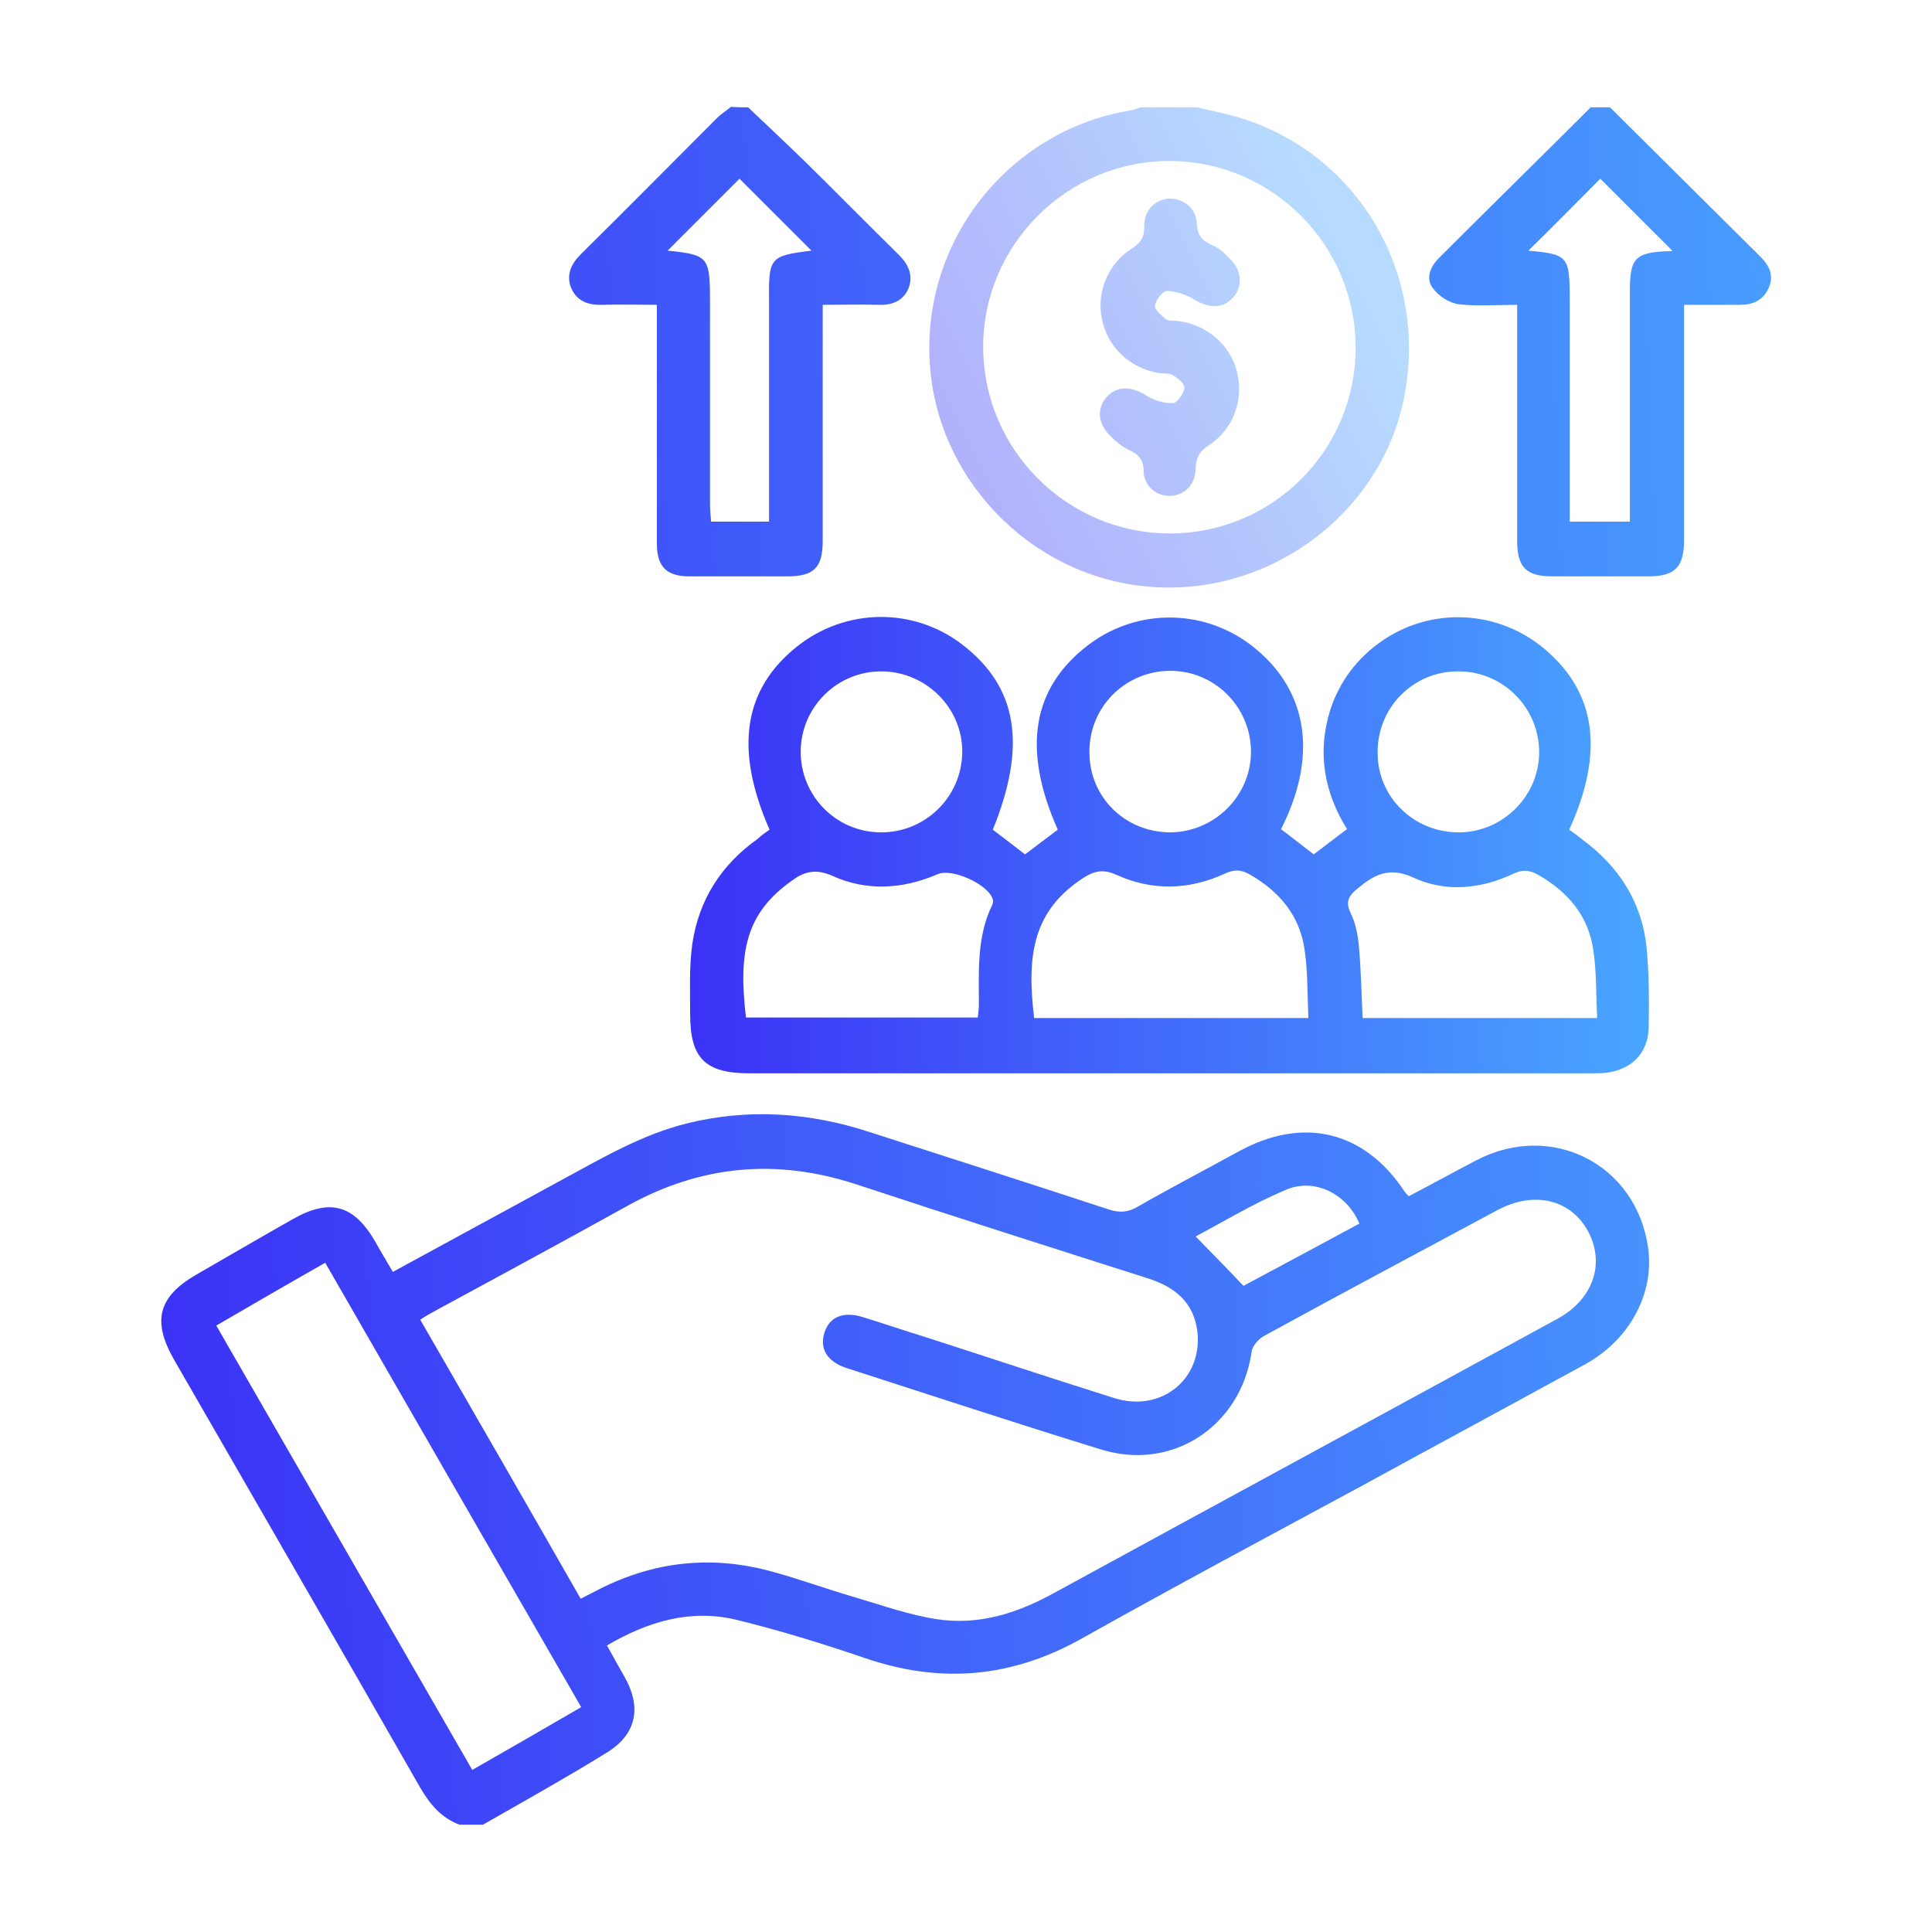
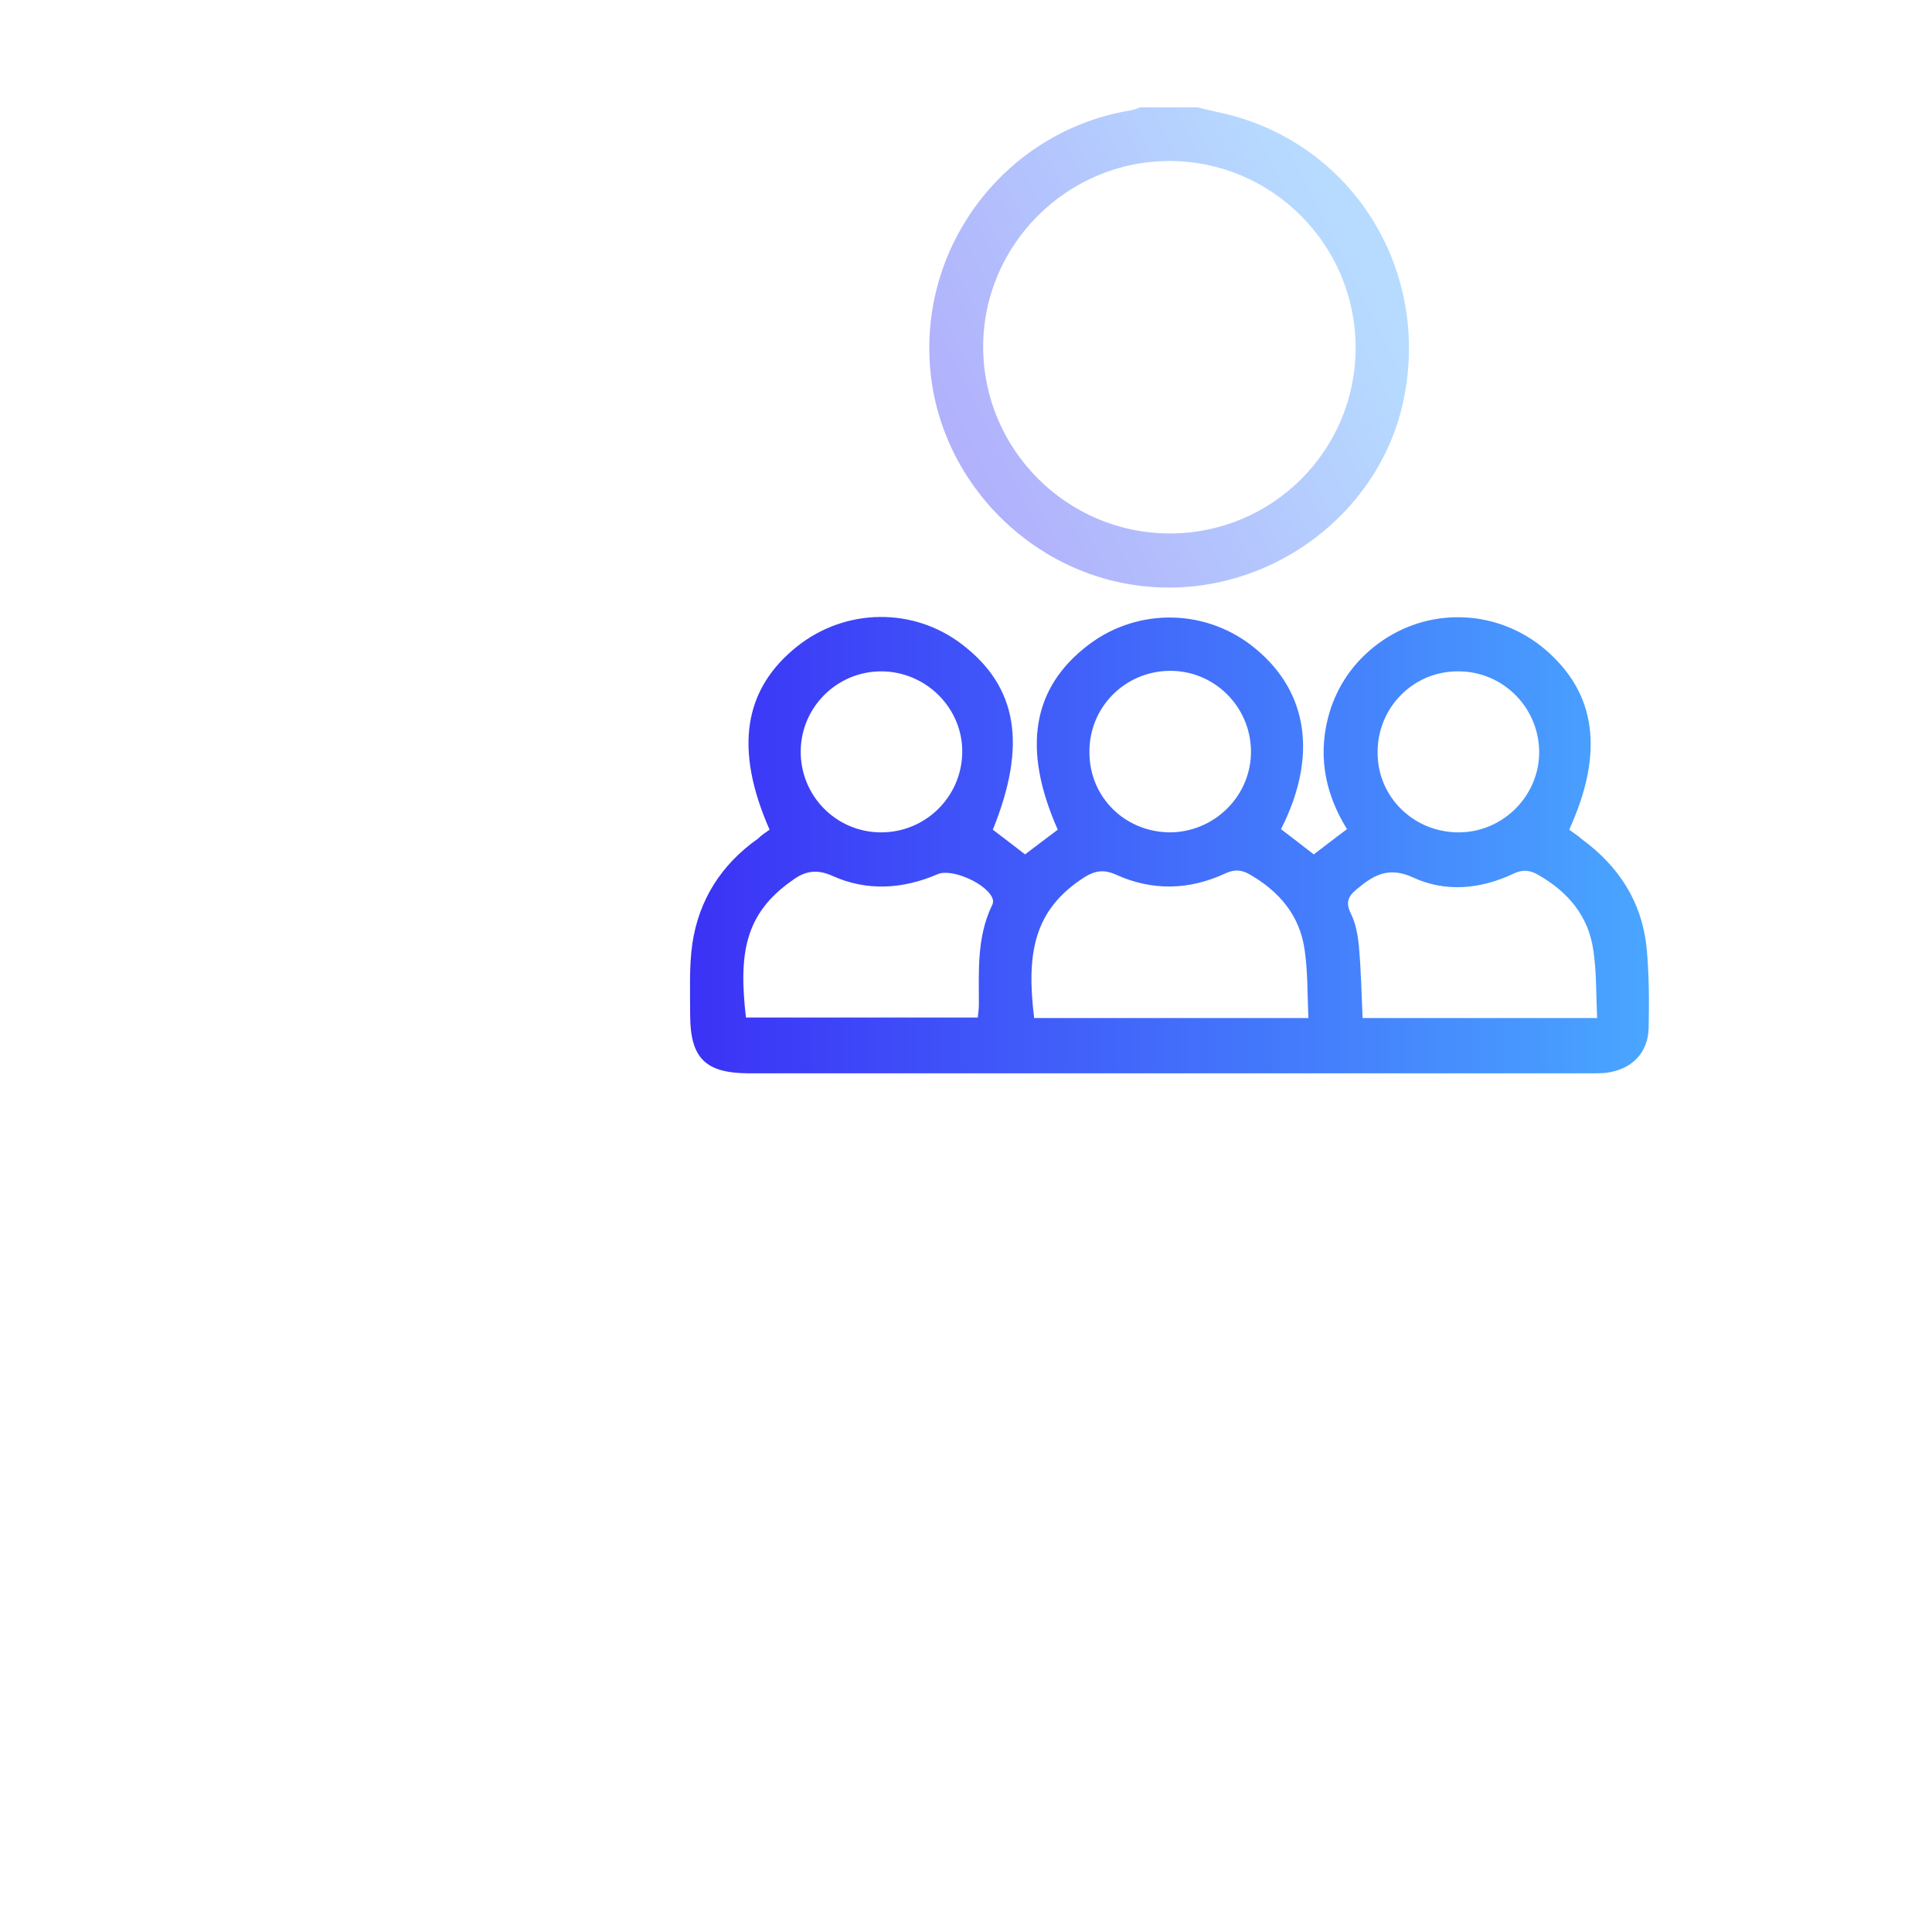
<svg xmlns="http://www.w3.org/2000/svg" version="1.1" id="Layer_1" x="0px" y="0px" viewBox="0 0 36 36" enable-background="new 0 0 36 36" xml:space="preserve">
  <g>
    <linearGradient id="SVGID_1_" gradientUnits="userSpaceOnUse" x1="2.815" y1="27.749" x2="36.672" y2="26.321">
      <stop offset="0" style="stop-color:#3B32F6" />
      <stop offset="1" style="stop-color:#49A6FF" />
    </linearGradient>
-     <path fill="url(#SVGID_1_)" d="M8.56,34c-0.34-0.13-0.55-0.38-0.73-0.69c-1.52-2.66-3.06-5.32-4.59-7.98   c-0.41-0.72-0.29-1.17,0.42-1.58c0.59-0.34,1.19-0.69,1.79-1.03c0.7-0.4,1.15-0.27,1.55,0.43c0.1,0.18,0.21,0.36,0.32,0.55   c1.06-0.58,2.1-1.14,3.14-1.71c0.76-0.41,1.5-0.85,2.35-1.06c1.15-0.28,2.27-0.2,3.38,0.16c1.49,0.48,2.99,0.96,4.48,1.45   c0.19,0.06,0.35,0.05,0.52-0.05c0.63-0.36,1.28-0.7,1.92-1.05c1.19-0.64,2.32-0.36,3.06,0.76c0.02,0.03,0.04,0.05,0.08,0.09   c0.42-0.22,0.84-0.45,1.26-0.67c1.4-0.73,2.98,0.07,3.2,1.63c0.12,0.85-0.34,1.71-1.17,2.17c-1.39,0.76-2.78,1.51-4.17,2.27   c-1.74,0.94-3.48,1.87-5.21,2.84c-1.3,0.73-2.62,0.85-4.03,0.37c-0.79-0.27-1.6-0.52-2.42-0.72c-0.84-0.2-1.63,0.03-2.4,0.48   c0.11,0.2,0.22,0.4,0.33,0.59c0.33,0.59,0.21,1.09-0.37,1.43C10.54,33.13,9.77,33.56,9,34C8.85,34,8.71,34,8.56,34z M10.82,29.79   c0.15-0.08,0.26-0.13,0.37-0.19c1.02-0.51,2.08-0.62,3.18-0.32c0.52,0.14,1.03,0.33,1.55,0.48c0.51,0.15,1.01,0.33,1.53,0.41   c0.77,0.12,1.48-0.1,2.16-0.47c3.13-1.71,6.27-3.41,9.4-5.12c0.67-0.36,0.9-1.02,0.59-1.62c-0.32-0.61-1.01-0.78-1.7-0.41   c-1.45,0.78-2.9,1.55-4.34,2.34c-0.11,0.06-0.23,0.19-0.24,0.31c-0.2,1.37-1.47,2.22-2.8,1.81c-1.59-0.49-3.17-1.01-4.75-1.52   c-0.36-0.12-0.5-0.36-0.41-0.65c0.09-0.3,0.35-0.41,0.71-0.3c0.39,0.12,0.77,0.25,1.16,0.37c1.18,0.38,2.35,0.77,3.53,1.14   c0.88,0.28,1.66-0.36,1.55-1.25c-0.07-0.53-0.41-0.81-0.89-0.97c-1.82-0.58-3.64-1.16-5.46-1.76c-1.49-0.49-2.9-0.36-4.27,0.4   c-1.19,0.66-2.39,1.31-3.59,1.96c-0.09,0.05-0.18,0.1-0.27,0.16C8.83,26.32,9.82,28.04,10.82,29.79z M4.03,24.7   c1.6,2.78,3.18,5.52,4.77,8.28c0.7-0.4,1.36-0.78,2.03-1.17c-1.6-2.77-3.18-5.52-4.77-8.28C5.37,23.92,4.72,24.3,4.03,24.7z    M23.17,23.96c0.71-0.38,1.44-0.77,2.16-1.16c-0.23-0.55-0.83-0.86-1.37-0.63c-0.59,0.25-1.14,0.58-1.68,0.87   C22.58,23.35,22.86,23.63,23.17,23.96z" />
    <linearGradient id="SVGID_2_" gradientUnits="userSpaceOnUse" x1="17.202" y1="8.763" x2="25.198" y2="4.765">
      <stop offset="0" style="stop-color:#3B32F6" />
      <stop offset="1" style="stop-color:#49A6FF" />
    </linearGradient>
    <path opacity="0.4" fill="url(#SVGID_2_)" enable-background="new    " d="M22.31,2c0.2,0.05,0.4,0.09,0.6,0.14   c2.28,0.59,3.69,2.82,3.27,5.18c-0.39,2.22-2.52,3.82-4.8,3.61c-2.21-0.2-3.98-2.06-4.06-4.27c-0.09-2.25,1.52-4.23,3.73-4.6   c0.07-0.01,0.14-0.04,0.2-0.06C21.6,2,21.96,2,22.31,2z M25.26,6.48C25.26,4.56,23.7,3,21.79,3c-1.91,0-3.48,1.57-3.47,3.48   c0.01,1.9,1.56,3.45,3.46,3.46C23.7,9.95,25.26,8.4,25.26,6.48z" />
    <linearGradient id="SVGID_3_" gradientUnits="userSpaceOnUse" x1="1.964" y1="7.561" x2="35.821" y2="6.133">
      <stop offset="0" style="stop-color:#3B32F6" />
      <stop offset="1" style="stop-color:#49A6FF" />
    </linearGradient>
-     <path fill="url(#SVGID_3_)" d="M30,2c0.94,0.93,1.87,1.86,2.81,2.79c0.17,0.17,0.25,0.36,0.14,0.59c-0.11,0.23-0.3,0.3-0.53,0.3   c-0.33,0-0.66,0-1.04,0c0,0.13,0,0.24,0,0.35c0,1.34,0,2.69,0,4.03c0,0.51-0.17,0.68-0.67,0.68c-0.59,0-1.19,0-1.78,0   c-0.49,0-0.66-0.17-0.66-0.66c0-1.34,0-2.69,0-4.03c0-0.11,0-0.22,0-0.37c-0.38,0-0.73,0.03-1.08-0.01   c-0.18-0.02-0.38-0.15-0.49-0.3c-0.14-0.18-0.05-0.4,0.11-0.56c0.94-0.94,1.89-1.87,2.83-2.81C29.75,2,29.87,2,30,2z M30.37,9.72   c0-0.13,0-0.24,0-0.35c0-1.31,0-2.62,0-3.94c0-0.63,0.1-0.73,0.74-0.75c0.03,0,0.07-0.01,0.05-0.01c-0.46-0.46-0.93-0.93-1.34-1.34   c-0.44,0.44-0.9,0.91-1.34,1.34c0.74,0.07,0.77,0.1,0.77,0.92c0,1.26,0,2.52,0,3.78c0,0.11,0,0.22,0,0.35   C29.63,9.72,29.98,9.72,30.37,9.72z" />
    <linearGradient id="SVGID_4_" gradientUnits="userSpaceOnUse" x1="1.935" y1="6.887" x2="35.792" y2="5.458">
      <stop offset="0" style="stop-color:#3B32F6" />
      <stop offset="1" style="stop-color:#49A6FF" />
    </linearGradient>
-     <path fill="url(#SVGID_4_)" d="M13.94,2c0.36,0.34,0.72,0.68,1.08,1.03c0.58,0.57,1.15,1.15,1.73,1.72   c0.18,0.18,0.27,0.38,0.18,0.62c-0.1,0.24-0.31,0.32-0.56,0.31c-0.33-0.01-0.66,0-1.04,0c0,0.14,0,0.25,0,0.36   c0,1.34,0,2.69,0,4.03c0,0.51-0.16,0.67-0.67,0.67c-0.6,0-1.21,0-1.81,0c-0.43,0-0.61-0.18-0.61-0.61c0-1.34,0-2.69,0-4.03   c0-0.12,0-0.25,0-0.42c-0.35,0-0.68-0.01-1.01,0c-0.26,0.01-0.48-0.06-0.59-0.32c-0.09-0.24,0-0.44,0.18-0.62   c0.85-0.84,1.69-1.69,2.54-2.54c0.08-0.08,0.18-0.14,0.26-0.21C13.73,2,13.83,2,13.94,2z M15.12,4.67   c-0.46-0.46-0.92-0.92-1.34-1.34c-0.44,0.44-0.9,0.9-1.34,1.34c0.76,0.08,0.79,0.11,0.79,0.95c0,1.25,0,2.5,0,3.75   c0,0.12,0.01,0.24,0.02,0.35c0.38,0,0.72,0,1.08,0c0-0.14,0-0.25,0-0.36c0-1.24,0-2.48,0-3.72C14.32,4.79,14.34,4.77,15.12,4.67z" />
    <linearGradient id="SVGID_5_" gradientUnits="userSpaceOnUse" x1="12.854" y1="15.742" x2="30.736" y2="15.742">
      <stop offset="0" style="stop-color:#3B32F6" />
      <stop offset="1" style="stop-color:#49A6FF" />
    </linearGradient>
    <path fill="url(#SVGID_5_)" d="M14.34,15.46c-0.66-1.5-0.49-2.62,0.52-3.42c0.9-0.71,2.16-0.73,3.07-0.03   c1.03,0.79,1.21,1.87,0.57,3.45c0.2,0.15,0.39,0.3,0.6,0.46c0.2-0.15,0.41-0.31,0.61-0.46c-0.67-1.51-0.48-2.65,0.58-3.45   c0.93-0.7,2.22-0.67,3.12,0.09c0.97,0.81,1.14,2.01,0.46,3.35c0.2,0.15,0.4,0.31,0.61,0.47c0.2-0.15,0.39-0.3,0.62-0.47   c-0.43-0.69-0.56-1.44-0.31-2.23c0.18-0.54,0.51-0.97,0.98-1.29c0.93-0.63,2.16-0.56,3.02,0.17c0.95,0.81,1.11,1.91,0.45,3.36   c0.08,0.06,0.16,0.11,0.24,0.18c0.68,0.5,1.11,1.16,1.2,2c0.05,0.5,0.05,1.02,0.04,1.53c-0.02,0.47-0.33,0.76-0.79,0.82   c-0.1,0.01-0.21,0.01-0.31,0.01c-5.22,0-10.44,0-15.65,0c-0.83,0-1.11-0.28-1.11-1.1c0-0.44-0.02-0.88,0.04-1.31   c0.12-0.82,0.54-1.48,1.22-1.96C14.19,15.56,14.27,15.51,14.34,15.46z M24.38,18.97c-0.02-0.44-0.01-0.86-0.07-1.27   c-0.09-0.64-0.47-1.09-1.03-1.41c-0.16-0.09-0.29-0.09-0.46-0.01c-0.67,0.31-1.36,0.32-2.02,0.02c-0.24-0.11-0.41-0.07-0.6,0.05   c-0.93,0.6-1.08,1.4-0.93,2.62C20.95,18.97,22.63,18.97,24.38,18.97z M29.76,18.97c-0.02-0.44-0.01-0.86-0.07-1.26   c-0.09-0.64-0.47-1.09-1.03-1.41c-0.16-0.09-0.29-0.1-0.46-0.02c-0.61,0.29-1.27,0.35-1.87,0.07c-0.46-0.21-0.74-0.04-1.05,0.22   c-0.16,0.13-0.21,0.25-0.11,0.45c0.09,0.18,0.13,0.4,0.15,0.6c0.04,0.44,0.05,0.89,0.07,1.35C26.83,18.97,28.26,18.97,29.76,18.97z    M13.9,18.96c1.44,0,2.87,0,4.32,0c0.01-0.1,0.02-0.17,0.02-0.24c0-0.62-0.04-1.25,0.24-1.84c0.02-0.03,0.03-0.08,0.02-0.12   c-0.08-0.28-0.76-0.59-1.03-0.47c-0.65,0.28-1.32,0.32-1.96,0.03c-0.29-0.13-0.51-0.09-0.74,0.08   C13.88,17.02,13.76,17.76,13.9,18.96z M27.18,15.51c0.83,0,1.51-0.69,1.5-1.51c-0.01-0.83-0.69-1.5-1.52-1.49   c-0.83,0-1.5,0.68-1.49,1.52C25.67,14.85,26.34,15.51,27.18,15.51z M21.81,15.51c0.83-0.01,1.51-0.69,1.5-1.52   c-0.01-0.83-0.69-1.5-1.52-1.49c-0.83,0.01-1.5,0.68-1.49,1.52C20.3,14.86,20.97,15.51,21.81,15.51z M16.4,15.51   c0.84,0.01,1.52-0.66,1.53-1.49c0.01-0.83-0.68-1.51-1.51-1.51c-0.82,0-1.49,0.66-1.5,1.48C14.91,14.82,15.57,15.5,16.4,15.51z" />
    <linearGradient id="SVGID_6_" gradientUnits="userSpaceOnUse" x1="17.203" y1="8.766" x2="25.203" y2="4.766">
      <stop offset="0" style="stop-color:#3B32F6" />
      <stop offset="1" style="stop-color:#49A6FF" />
    </linearGradient>
-     <path opacity="0.4" fill="url(#SVGID_6_)" enable-background="new    " d="M21.81,9.24c-0.26,0.01-0.49-0.18-0.5-0.45   c0-0.23-0.09-0.32-0.28-0.41c-0.15-0.07-0.28-0.19-0.39-0.31c-0.2-0.23-0.19-0.51,0.01-0.7c0.19-0.19,0.46-0.16,0.71,0   c0.14,0.09,0.33,0.15,0.5,0.14c0.07,0,0.2-0.18,0.21-0.28c0.01-0.08-0.13-0.19-0.22-0.24c-0.07-0.04-0.18-0.03-0.27-0.04   c-0.54-0.1-0.95-0.49-1.05-1.02c-0.1-0.49,0.12-1.02,0.56-1.3c0.17-0.11,0.24-0.22,0.23-0.42c0-0.3,0.21-0.5,0.48-0.51   c0.25,0,0.49,0.18,0.5,0.46c0.01,0.22,0.09,0.32,0.29,0.41c0.15,0.06,0.27,0.19,0.38,0.31c0.19,0.22,0.17,0.52-0.03,0.7   c-0.19,0.18-0.45,0.15-0.69,0c-0.14-0.09-0.33-0.15-0.5-0.16c-0.08,0-0.21,0.16-0.23,0.27c-0.01,0.08,0.12,0.19,0.21,0.26   c0.05,0.04,0.14,0.02,0.21,0.03c0.54,0.06,0.99,0.45,1.11,0.95c0.13,0.53-0.07,1.07-0.53,1.37c-0.17,0.11-0.23,0.22-0.24,0.42   C22.28,9.03,22.07,9.23,21.81,9.24z" />
  </g>
</svg>